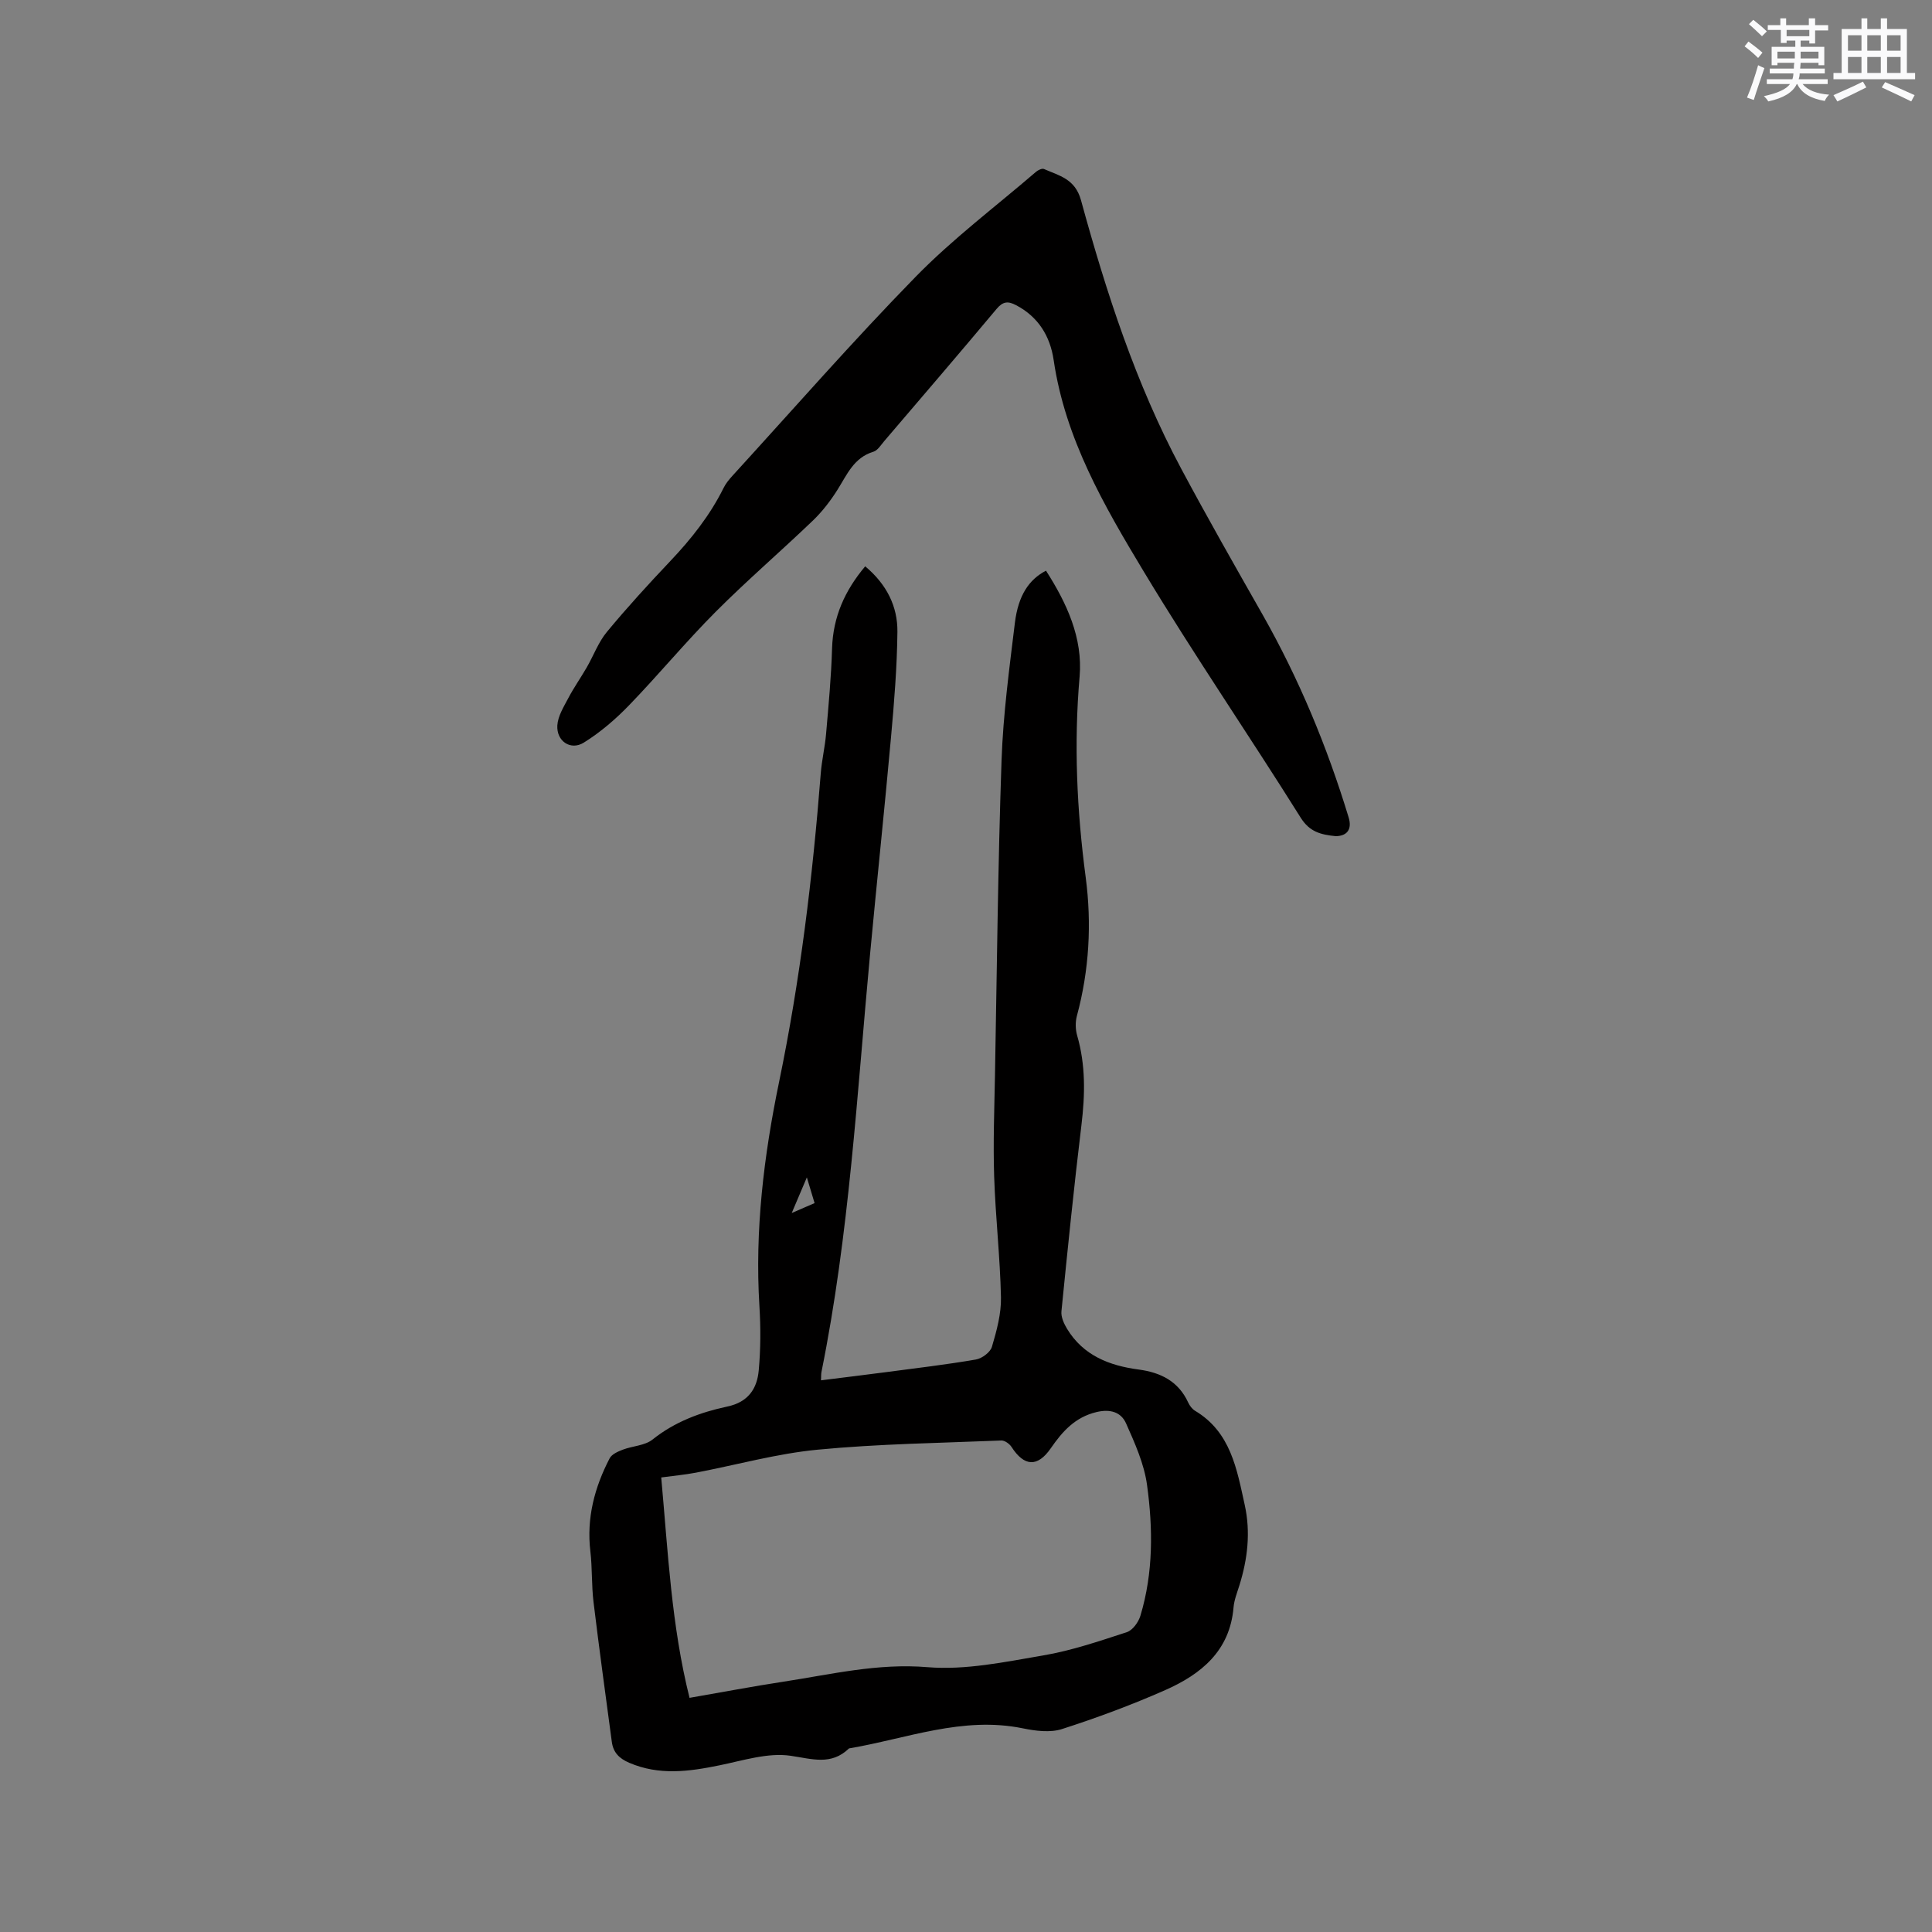
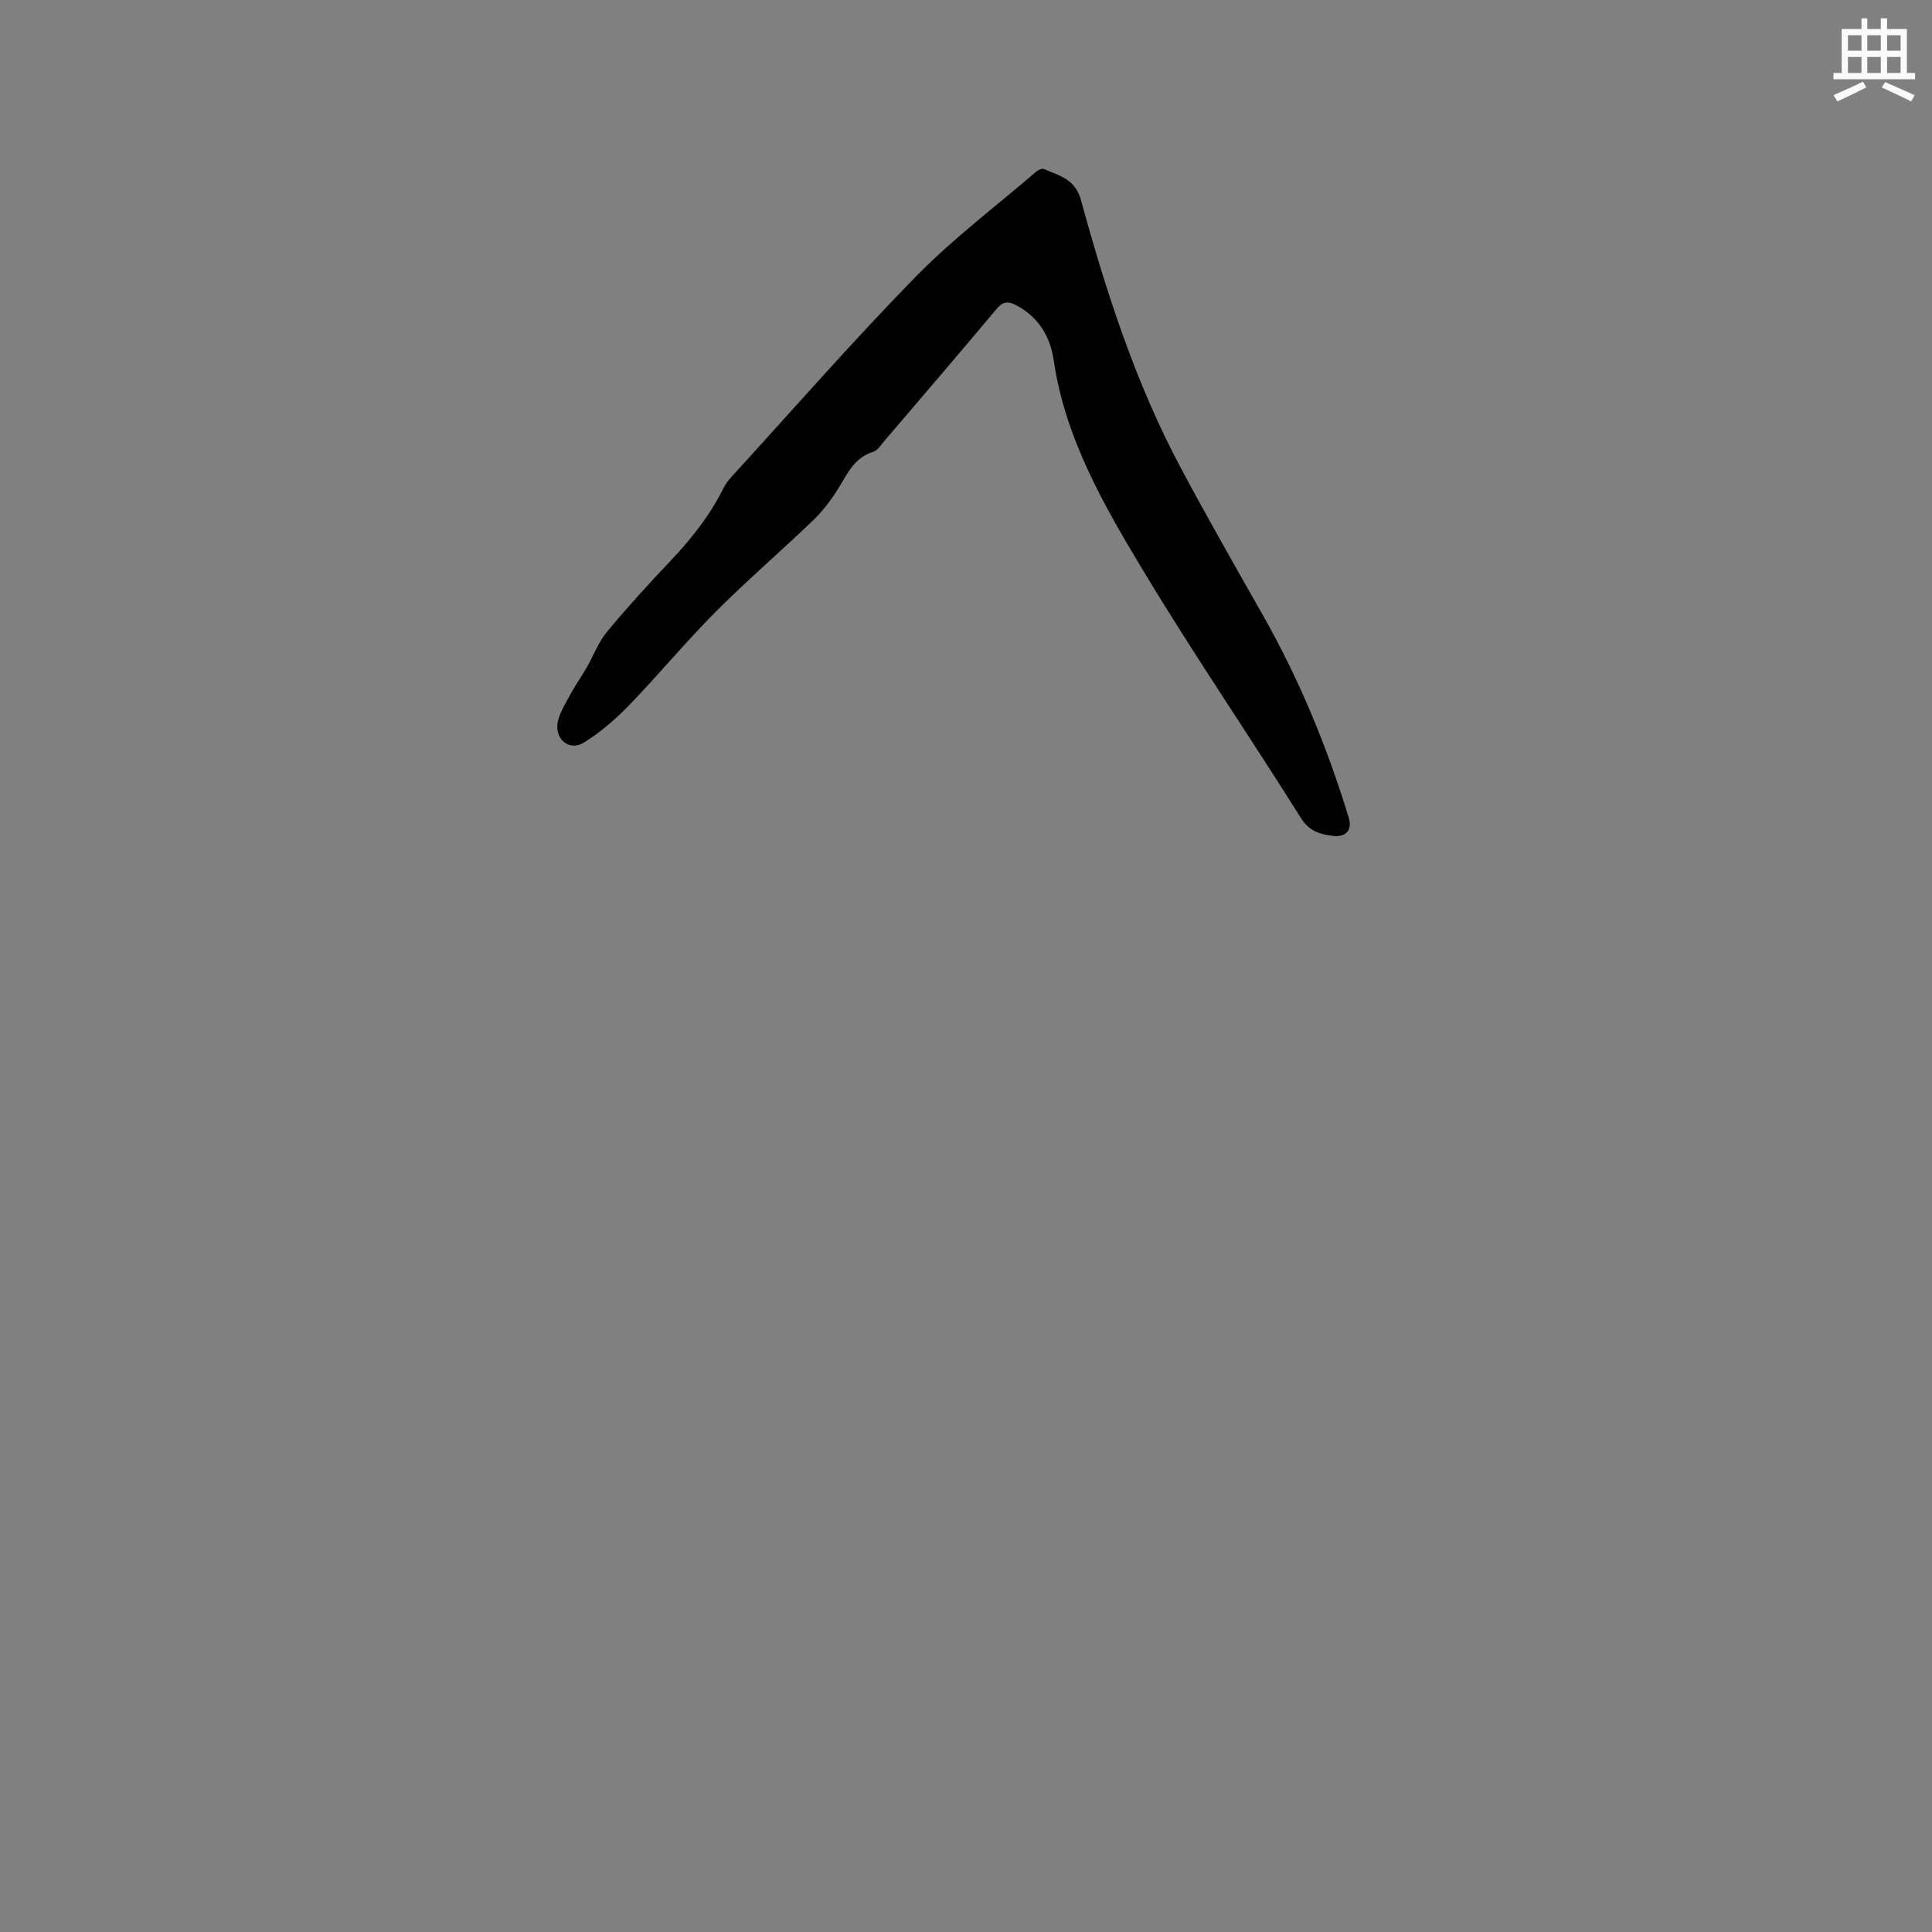
<svg xmlns="http://www.w3.org/2000/svg" enable-background="new 0 0 400 400" viewBox="0 0 400 400">
  <rect x="0" y="0" width="400" height="400" fill="#808080" stroke="none" />
-   <path d="m179.13 117.25c4.46 3.74 6.73 8.31 6.67 13.58-.08 7.29-.67 14.59-1.33 21.86-1.35 14.99-2.94 29.95-4.34 44.93-2.7 28.9-4.29 57.92-10.06 86.46-.08.41-.05.83-.09 1.7 4.59-.58 9.06-1.11 13.52-1.7 6.2-.82 12.41-1.55 18.56-2.61 1.26-.22 2.98-1.5 3.31-2.64.98-3.32 1.94-6.83 1.87-10.24-.18-8.35-1.14-16.68-1.41-25.02-.23-6.98.04-13.98.17-20.97.4-21.73.61-43.46 1.36-65.18.33-9.51 1.61-19 2.76-28.46.7-5.7 2.91-8.96 6.44-10.81 4.29 6.7 7.65 13.91 6.96 21.95-1.21 13.93-.57 27.7 1.26 41.52 1.27 9.6.73 19.25-1.82 28.71-.34 1.26-.31 2.79.05 4.05 1.78 6.13 1.65 12.28.89 18.55-1.55 12.83-2.86 25.7-4.14 38.56-.12 1.17.52 2.57 1.17 3.64 3.36 5.53 8.77 7.62 14.84 8.42 4.55.61 8.21 2.43 10.23 6.82.3.65.81 1.34 1.4 1.7 7.42 4.42 8.67 12.09 10.31 19.52 1.24 5.62.6 11.17-1.1 16.62-.47 1.52-1.09 3.04-1.22 4.6-.76 9.01-6.73 13.83-14.15 17.11-6.96 3.07-14.12 5.73-21.36 8.06-2.45.79-5.49.39-8.13-.15-12.48-2.55-24.06 2.15-35.97 4.16-3.71 3.58-7.63 2.17-12.12 1.52-4.71-.68-9.82.99-14.69 1.98-6.31 1.29-12.48 2.15-18.71-.53-2.11-.91-3.3-2.16-3.59-4.33-1.29-9.65-2.62-19.3-3.79-28.96-.42-3.47-.24-7-.65-10.47-.82-6.9.86-13.24 3.99-19.27.44-.85 1.72-1.41 2.72-1.79 2.04-.78 4.57-.83 6.16-2.1 4.62-3.69 9.93-5.65 15.52-6.84 4.31-.92 6.13-3.71 6.47-7.49.4-4.4.41-8.88.14-13.29-.97-15.69.91-31.13 4.07-46.41 4.37-21.11 6.95-42.43 8.63-63.89.21-2.74.87-5.44 1.1-8.18.51-5.9 1.07-11.81 1.24-17.72.21-6.48 2.6-11.9 6.86-16.97zm-36.37 234.27c6.73-1.16 13.05-2.37 19.41-3.34 9.88-1.51 19.54-3.87 29.85-3.01 7.87.65 16.04-1.08 23.96-2.43 5.88-1 11.62-2.96 17.32-4.82 1.2-.39 2.41-2.07 2.81-3.4 2.68-8.89 2.61-18.05 1.37-27.09-.6-4.37-2.52-8.64-4.34-12.73-1.04-2.34-3.27-3.04-6.15-2.34-4.43 1.07-7.03 4.01-9.43 7.48-2.75 3.98-5.51 3.8-8.13-.26-.42-.65-1.4-1.36-2.1-1.34-12.69.52-25.41.69-38.03 1.9-8.48.81-16.82 3.16-25.23 4.76-2.34.44-4.72.66-7.17.99 1.41 15.52 2.11 30.64 5.86 45.63zm24.29-107.75c-1.29 3.03-2.16 5.08-3.13 7.37 1.77-.77 2.92-1.27 4.73-2.05-.44-1.44-.93-3.09-1.6-5.32z" fill="#010000" />
  <path d="m276.55 173.12c-3.08-.31-5.4-.87-7.25-3.82-10.69-17.06-22.08-33.68-32.47-50.92-8.23-13.66-16.3-27.56-18.68-43.83-.72-4.91-3.15-8.94-7.79-11.37-1.66-.87-2.71-.79-4.02.77-7.69 9.19-15.5 18.28-23.28 27.39-.68.8-1.35 1.92-2.24 2.19-4.03 1.22-5.43 4.69-7.39 7.81-1.44 2.3-3.14 4.52-5.09 6.4-6.66 6.39-13.67 12.41-20.18 18.94-6.19 6.21-11.79 13-17.89 19.31-2.81 2.91-5.97 5.63-9.4 7.76-2.73 1.7-5.68-.3-5.48-3.57.12-1.92 1.32-3.84 2.27-5.64 1.15-2.19 2.59-4.23 3.83-6.38 1.41-2.44 2.4-5.21 4.17-7.34 4.19-5.06 8.63-9.92 13.15-14.69 4.33-4.57 8.18-9.43 10.99-15.09.46-.93 1.15-1.78 1.86-2.55 12.59-13.78 24.88-27.85 37.92-41.19 7.68-7.86 16.56-14.54 24.92-21.73.42-.36 1.24-.75 1.64-.58 3.16 1.39 6.45 2.02 7.67 6.47 5.24 19.11 11.33 37.96 20.72 55.53 5.44 10.18 11.16 20.21 16.86 30.24 7.56 13.32 13.38 27.37 17.83 42 .75 2.47-.31 3.86-2.67 3.89z" fill="#010000" />
  <g fill="#fafafb">
-     <path d="m361.2 9.6.8-1c.9.7 1.9 1.4 2.9 2.3l-.9 1.1c-1-1-2-1.8-2.8-2.4zm.5 10.6c.9-2.1 1.6-4.3 2.3-6.7.4.2.8.4 1.3.6-.7 2.1-1.5 4.3-2.2 6.6zm.4-15.2.9-.9c1 .8 2 1.6 2.8 2.4l-1 1c-.9-.9-1.8-1.7-2.7-2.5zm12.5-1.2h1.2v1.4h2.7v1.1h-2.7v2.7h-1.2v-.6h-1.8v1.3h4.9v3.8h-1.2v-.5h-3.7c0 .4-.1.9-.1 1.2h5.1v1h-5.2c0 .5-.1.9-.2 1.2h6v1h-5.2c1.1 1.3 2.9 2 5.5 2.2-.4.4-.7.8-.9 1.3-2.9-.5-4.8-1.6-5.7-3.5h-.1c-.8 1.7-2.7 2.9-5.9 3.6-.2-.4-.6-.8-.9-1.1 2.8-.6 4.6-1.4 5.4-2.5h-4.8v-1h5.3c.1-.3.2-.7.2-1.2h-4.9v-1h5c0-.4 0-.8.1-1.2h-3.5v.5h-1.2v-3.8h4.9v-1.3h-1.8v.5h-1.2v-2.7h-2.7v-1h2.6v-1.4h1.2v1.4h4.7v-1.4zm-6.6 8.3h3.6c0-.4 0-.9 0-1.4h-3.6zm1.9-4.6h4.7v-1.3h-4.7zm6.6 3.2h-3.7v1.4h3.7z" />
    <path d="m385.3 3.8h1.3v2.2h2.8v-2.2h1.3v2.2h4.1v9.1h1.7v1.3h-16.9v-1.3h1.7v-9.1h4.1v-2.2zm.4 13.1.7 1.2c-1.8.9-3.8 1.9-6 2.9-.2-.4-.5-.8-.8-1.3 2.3-1 4.3-1.9 6.1-2.8zm-3.1-6.4h2.8v-3.2h-2.8zm0 4.6h2.8v-3.3h-2.8zm4-4.6h2.8v-3.2h-2.8zm0 4.6h2.8v-3.3h-2.8zm3.7 1.9c2.1.9 4.1 1.8 6.1 2.7l-.7 1.3c-2.2-1.1-4.2-2-6.1-2.9zm3.2-9.7h-2.8v3.2h2.8zm-2.8 7.8h2.8v-3.3h-2.8z" />
  </g>
</svg>